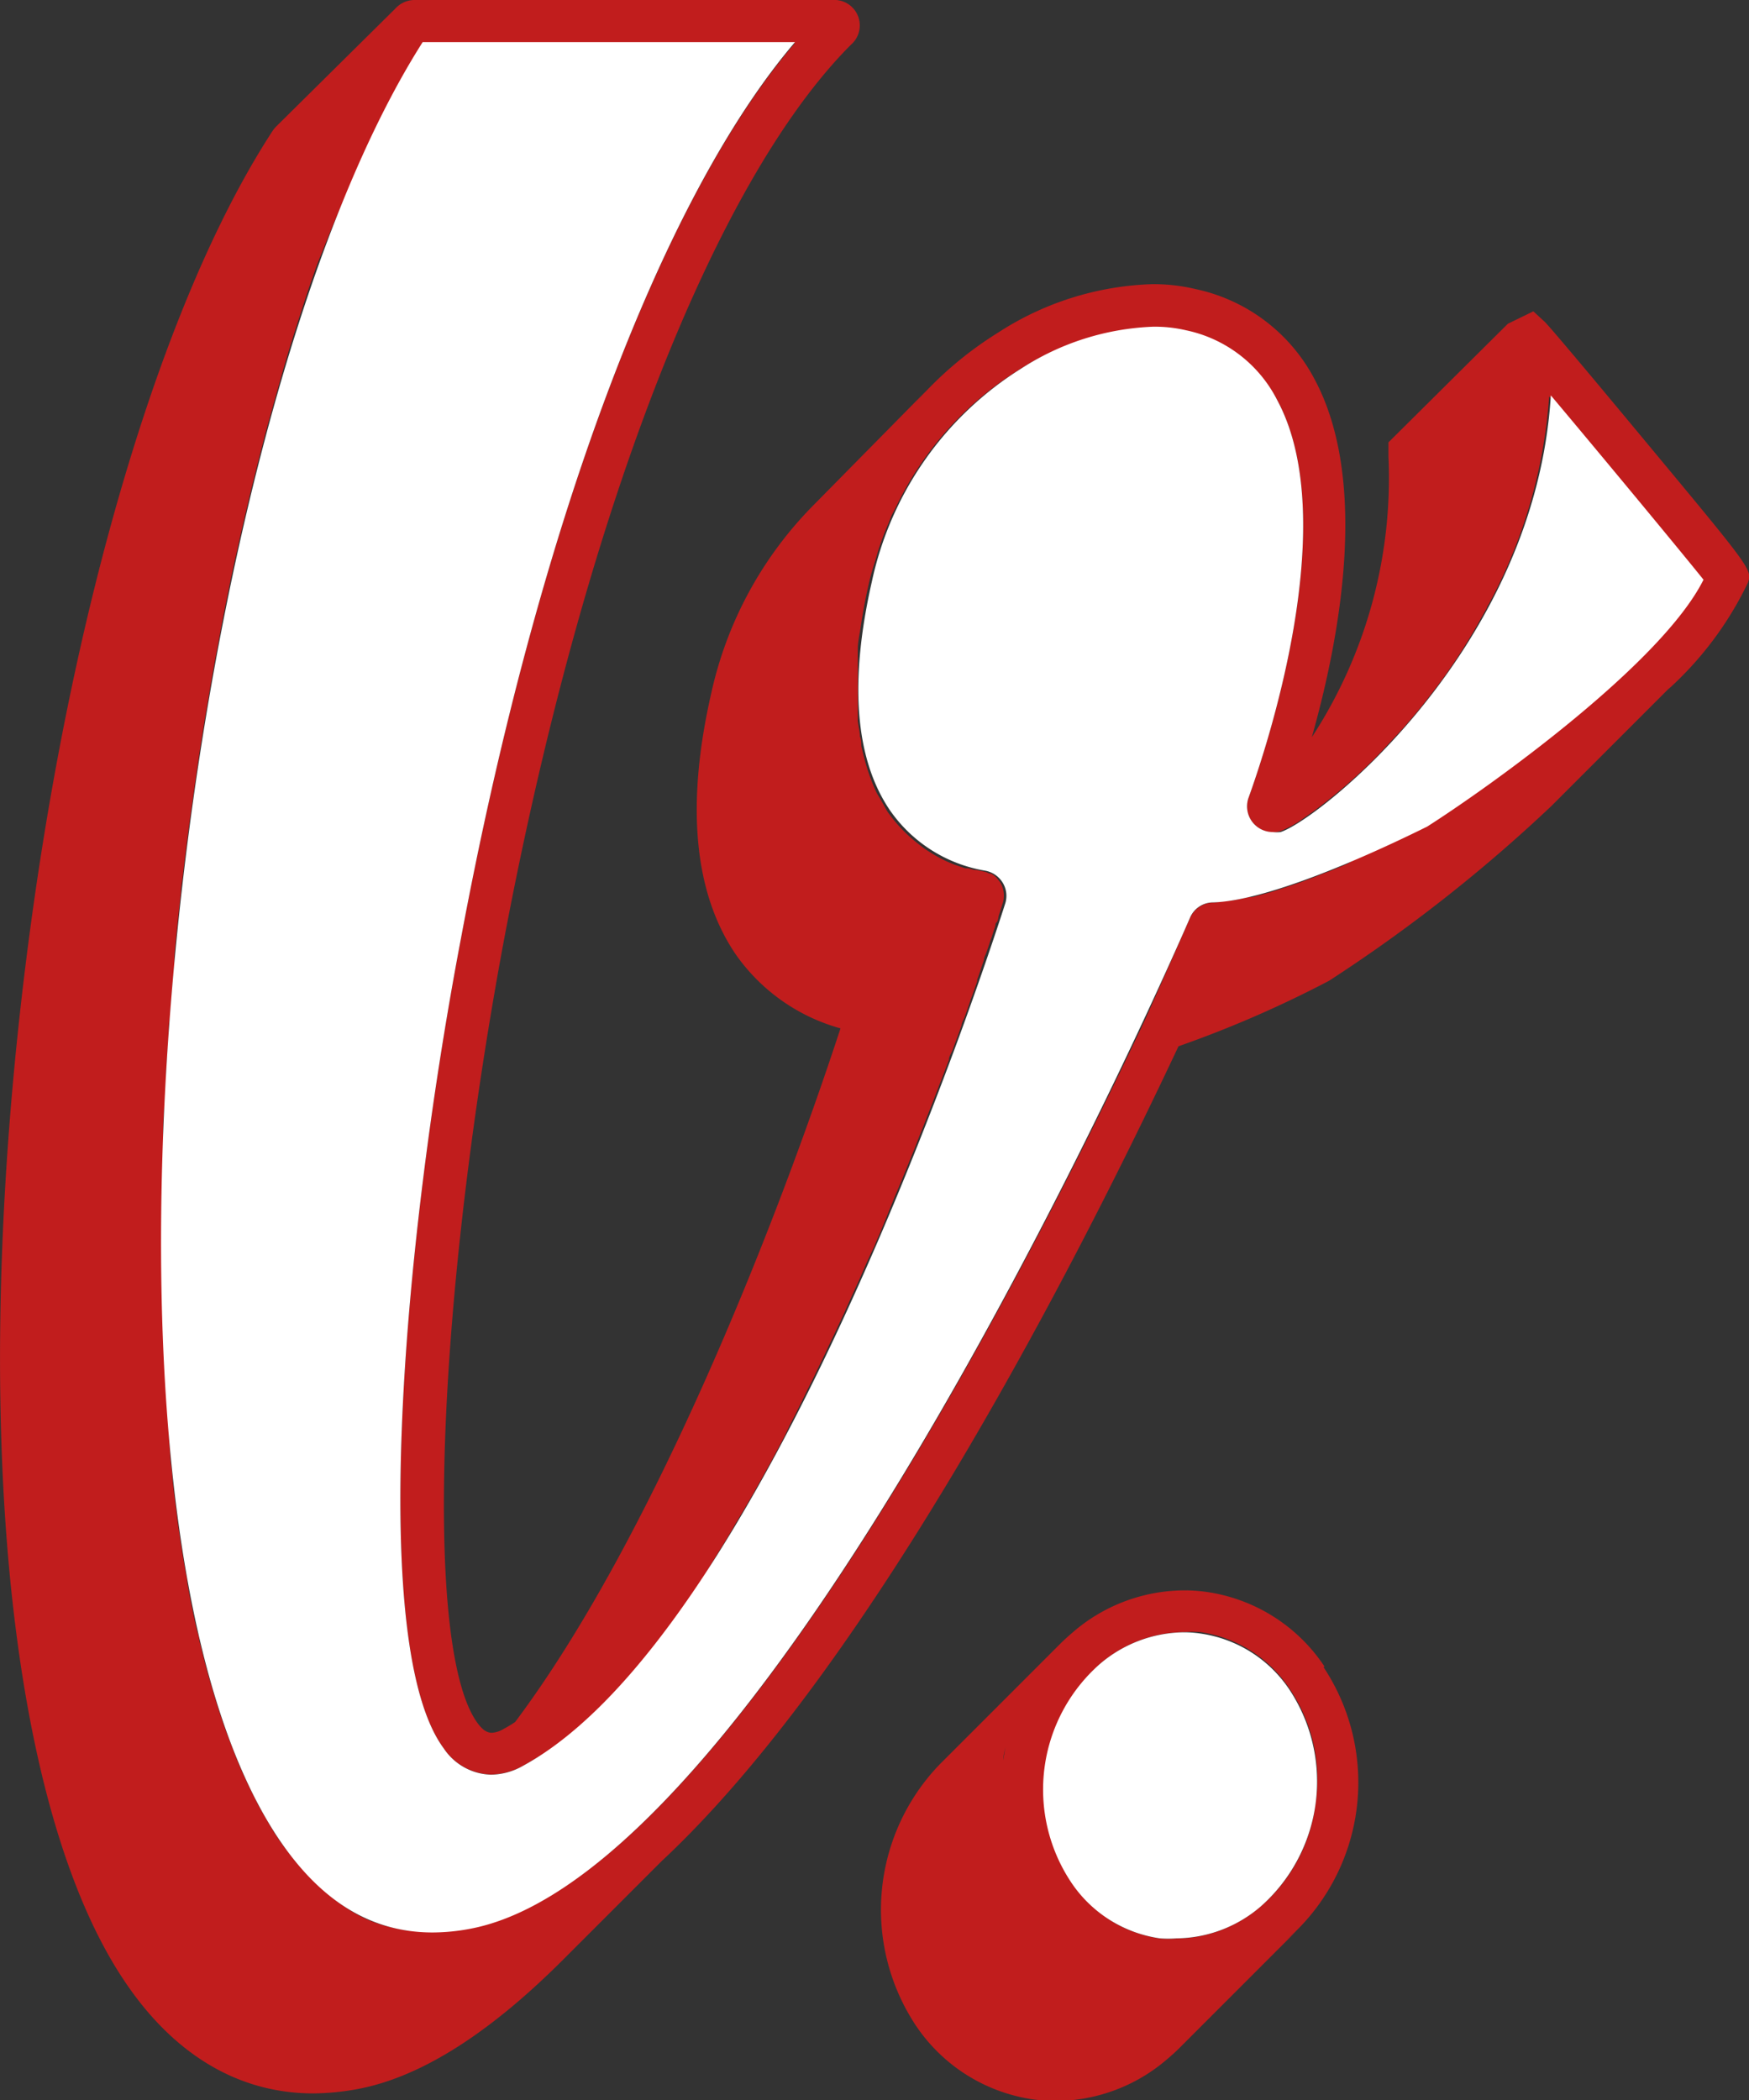
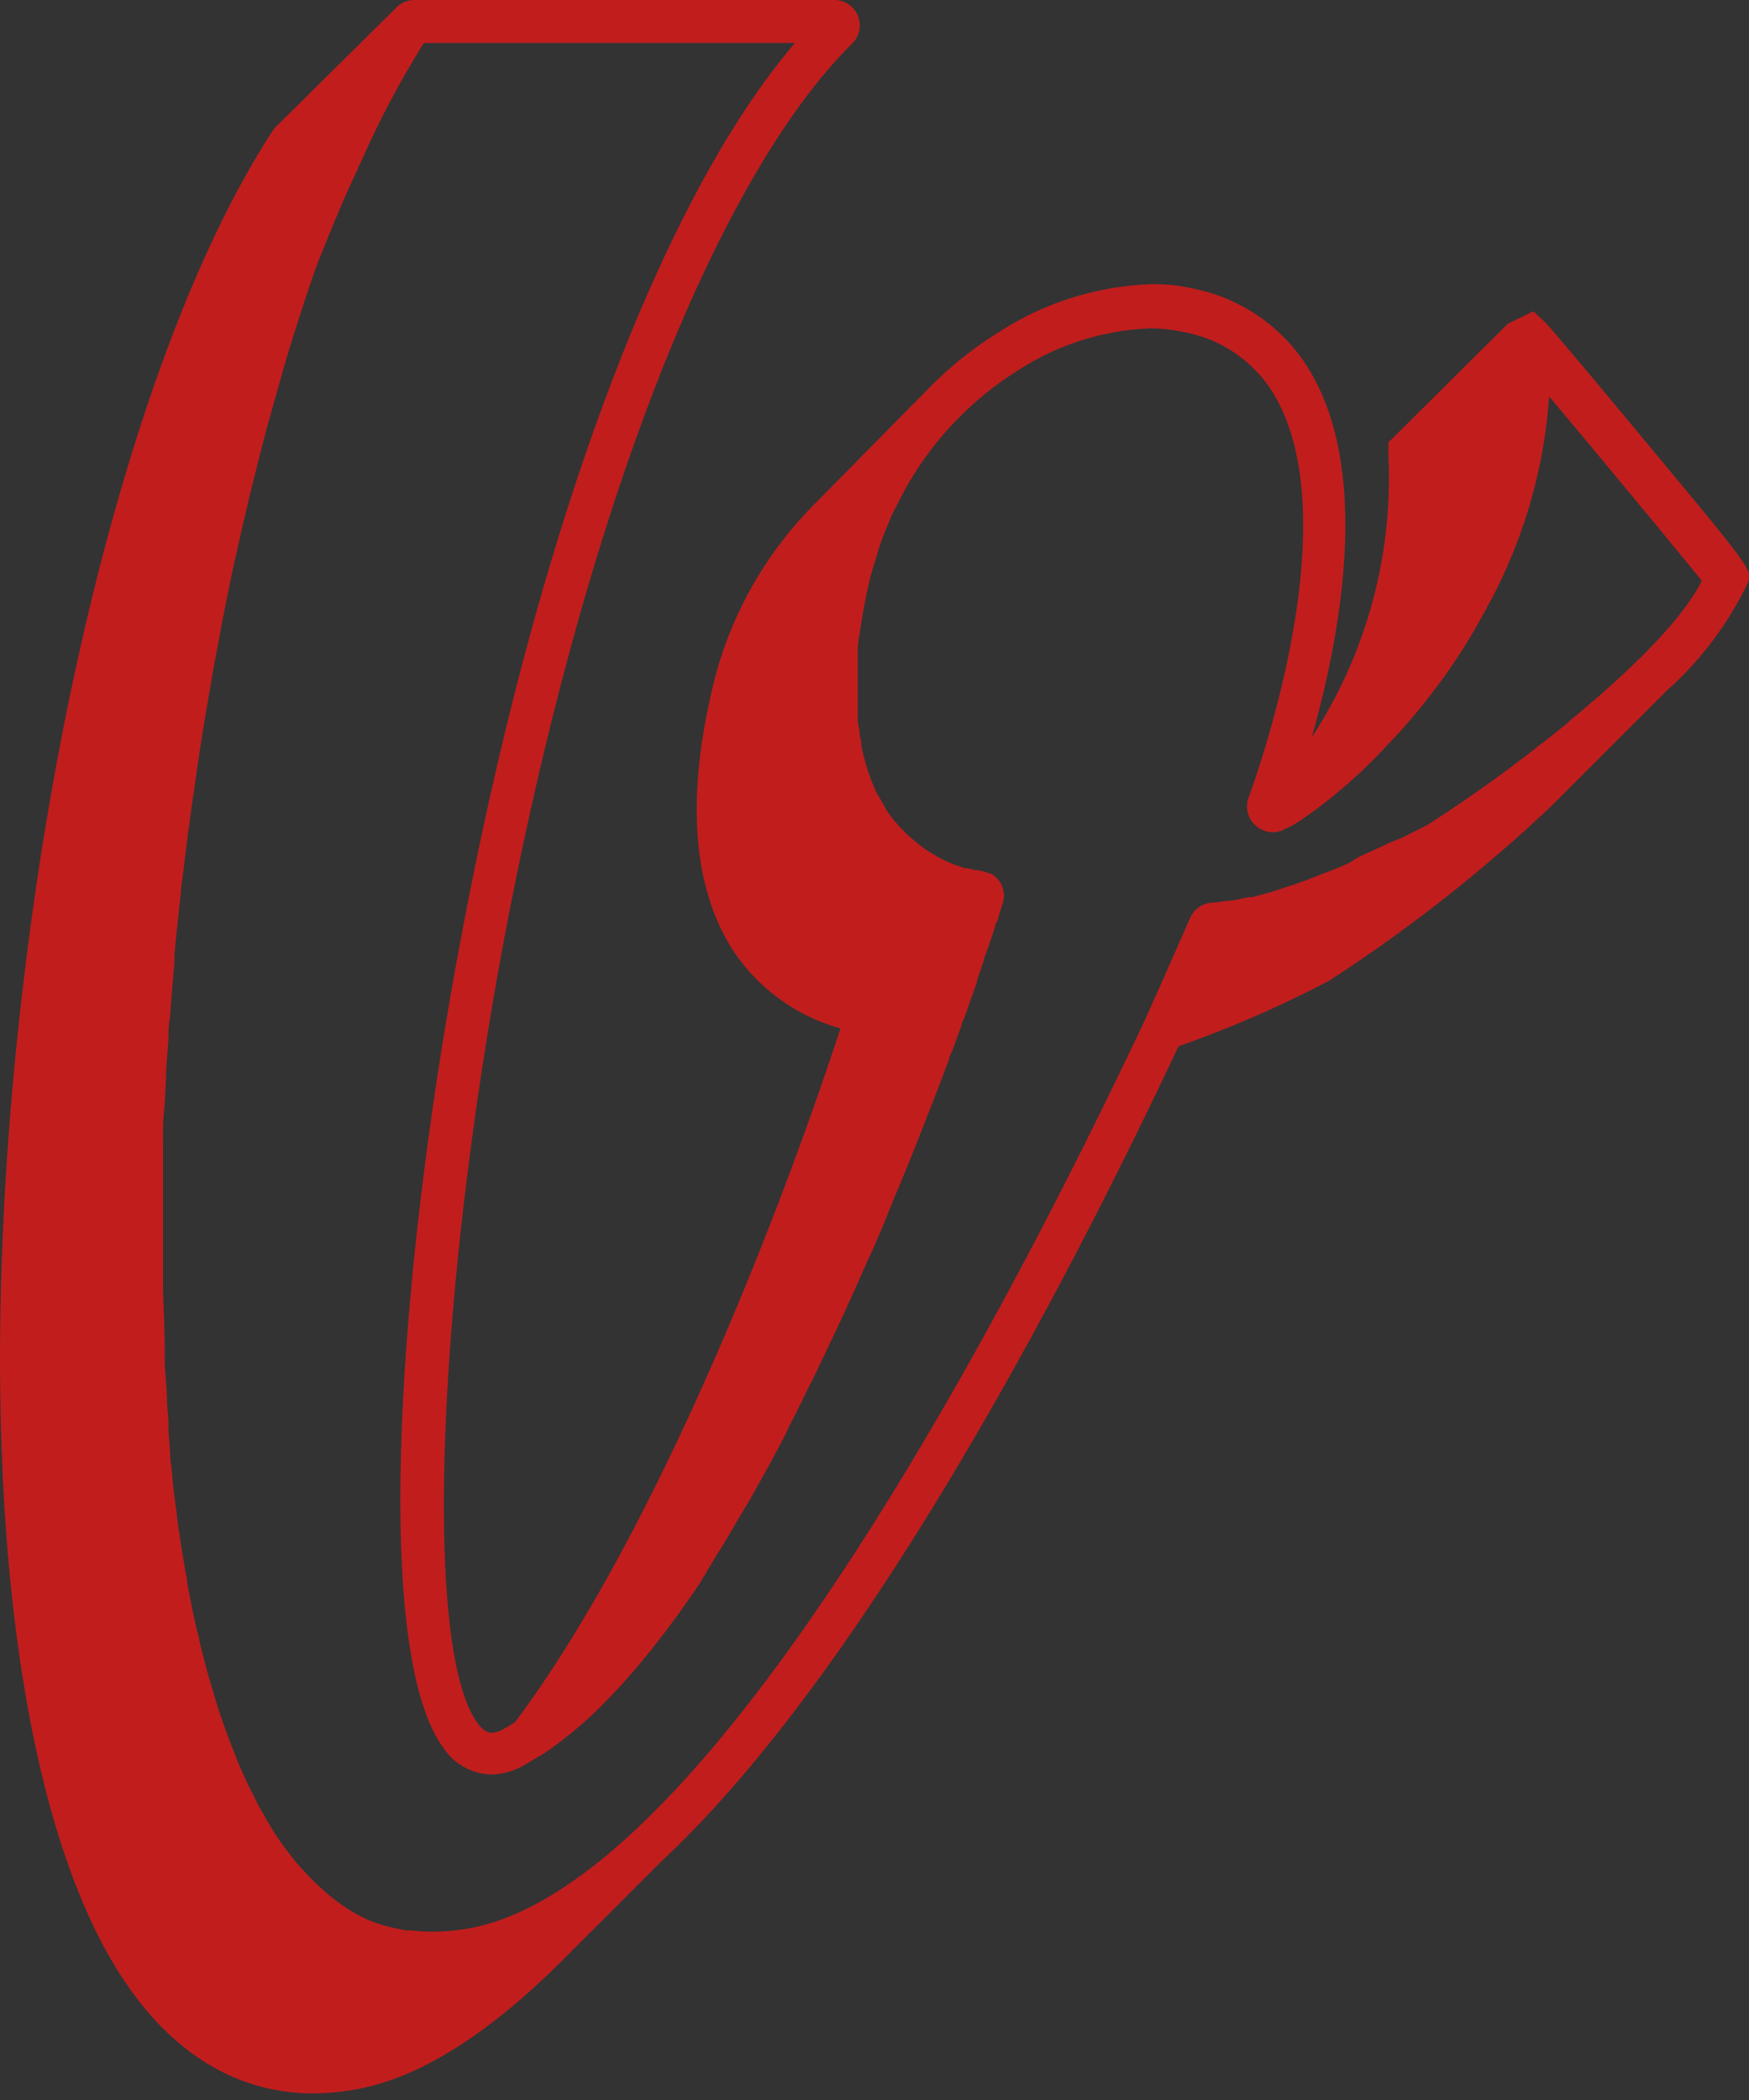
<svg xmlns="http://www.w3.org/2000/svg" viewBox="0 0 83.05 99.7">
  <rect x="0" y="0" width="83.05" height="99.7" fill="#333333" stroke="none" />
  <defs>
    <style>.cls-1{fill:#c11d1d;}.cls-2{fill:#fff;}</style>
  </defs>
  <g id="Layer_2" data-name="Layer 2">
    <g id="Calque_1" data-name="Calque 1">
-       <path class="cls-1" d="M62.89,79.11a8.1,8.1,0,0,0-5.62-3.54,7.41,7.41,0,0,0-1.05-.07,8.13,8.13,0,0,0-5.29,2c-.21.18-.41.36-.61.56,0,0,0,0,0,0l-5.67,5.67a9.94,9.94,0,0,0-1.18,12.4,8.1,8.1,0,0,0,5.62,3.54,9.43,9.43,0,0,0,1.06.07,8.15,8.15,0,0,0,5.29-2c.19-.16.38-.33.56-.51l5.67-5.67a6.77,6.77,0,0,1-.56.51,9.89,9.89,0,0,0,1.74-12.92ZM47.64,83.56h0c0-.26.09-.52.14-.78C47.73,83,47.68,83.3,47.64,83.56Zm14.83,2.07a7.7,7.7,0,0,1-2.61,4.88,6.23,6.23,0,0,1-4,1.52,6.81,6.81,0,0,1-.78,0,7.48,7.48,0,0,1-.82-.18l-.19-.06a6.32,6.32,0,0,1-.76-.3h0a4.74,4.74,0,0,1-.75-.44l-.11-.08a5,5,0,0,1-.68-.55h0l0,0,0,0h0a5.11,5.11,0,0,1-.45-.48,5.47,5.47,0,0,1-.41-.54,5.78,5.78,0,0,1-.47-.8l-.1-.21a7.27,7.27,0,0,1-.58-1.76c0-.08,0-.16,0-.24a7.3,7.3,0,0,1-.1-.94h0q0-.36,0-.72a6.21,6.21,0,0,1,.07-.73A7.62,7.62,0,0,1,52.22,79a6.23,6.23,0,0,1,4-1.52,5.19,5.19,0,0,1,.78,0,6.14,6.14,0,0,1,4.23,2.68A7.69,7.69,0,0,1,62.47,85.63Z" />
      <path class="cls-1" d="M78.23,21.07c-1.09-1.31-4.64-5.59-4.91-5.82l-.51-.47-1.21.59L65.93,21l0,.67A22.52,22.52,0,0,1,62.29,35c1.33-4.71,2.73-12.15.13-17a8.33,8.33,0,0,0-5.62-4.27,8.7,8.7,0,0,0-2.07-.24,14.22,14.22,0,0,0-7.32,2.29,17.45,17.45,0,0,0-4,3.41c.27-.32.56-.63.86-.93L38.61,24a18.24,18.24,0,0,0-4.83,8.88c-1.22,5.31-.83,9.48,1.13,12.39a9,9,0,0,0,5,3.55c-3.14,9.59-9,24.33-15.45,32.93a6.16,6.16,0,0,1-.55.33,1.21,1.21,0,0,1-.55.18c-.25,0-.44-.14-.67-.44-2.56-3.44-2-19.64,1.18-36.87,3.79-20.28,10-36.29,16.54-42.83A1.21,1.21,0,0,0,39.53,0H19.66a1.24,1.24,0,0,0-1,.55,1.46,1.46,0,0,1,.16-.19L13.12,6a1.46,1.46,0,0,0-.16.19C7.12,15.12,2.42,32.2.67,50.8-1.15,70.24.8,86.39,5.88,94c2.36,3.55,5.46,5.38,9,5.38A12,12,0,0,0,17,99.17c3.17-.6,6.47-2.87,9.73-6.13l5.67-5.67c-.35.35-.7.68-1,1,10.1-9.41,20-29,24.56-38.7a53.35,53.35,0,0,0,7.15-3.11,73.54,73.54,0,0,0,10.54-8.28l5.67-5.67-.1.11A16.33,16.33,0,0,0,83,27.66C83.2,27.05,83.2,27.05,78.23,21.07ZM71.32,21v0h0ZM23.68,93.25h0l.33-.09Zm50.84-59h0l-.75.61h0l-.22.17h0c-.11.09-.22.18-.34.26C71.06,37,69,38.38,67.77,39.17h0l-1.2.6L66,40l-.75.35-.69.31L64,41l-.79.33-.48.18c-.28.12-.57.22-.85.33l-.37.13-.88.29-.28.09-.88.24-.18,0c-.3.07-.59.13-.86.17h0c-.29,0-.58.08-.83.09a1.22,1.22,0,0,0-1.09.73c-.15.33-.87,2-2,4.52h0c-.11.25-.23.5-.35.76h0C48.44,60.92,34,89.34,22.35,91.53a9.61,9.61,0,0,1-1.81.17,7.5,7.5,0,0,1-1-.06h0l-.28,0h0l-.43-.09a6.87,6.87,0,0,1-1.4-.43,7.48,7.48,0,0,1-.74-.39,9.19,9.19,0,0,1-1.34-1h0l-.34-.31h0q-.33-.32-.66-.69h0c-.1-.1-.19-.21-.29-.32h0l-.27-.35c-.21-.26-.42-.54-.62-.84-.31-.46-.6-1-.88-1.48-.09-.16-.17-.35-.26-.52-.19-.37-.37-.74-.54-1.13-.1-.22-.19-.44-.28-.66l-.45-1.17c-.09-.24-.17-.48-.25-.72-.15-.43-.28-.86-.41-1.3l-.21-.71c-.15-.55-.29-1.11-.43-1.67,0-.16-.07-.31-.11-.47-.17-.73-.32-1.49-.46-2.26,0-.21-.07-.42-.1-.63-.1-.58-.2-1.16-.28-1.76-.05-.29-.09-.59-.12-.89-.07-.53-.14-1.07-.2-1.61,0-.33-.07-.65-.1-1C8.07,68.71,8,68.16,8,67.6c0-.32-.05-.65-.07-1,0-.62-.08-1.25-.11-1.89,0-.27,0-.53,0-.81,0-.9-.06-1.82-.08-2.75v-.4c0-.8,0-1.61,0-2.43,0-.32,0-.64,0-1,0-.64,0-1.28,0-1.92l0-1.1c0-.62,0-1.24.08-1.86l.06-1.11c0-.65.07-1.31.12-2,0-.34,0-.67.07-1,.06-.85.13-1.71.21-2.57l0-.39c.09-1,.2-2,.31-3,0-.29.07-.58.1-.88.08-.7.17-1.4.26-2.09l.15-1.09.27-1.89c.06-.38.11-.75.17-1.13.1-.63.2-1.26.31-1.88l.18-1.06c.12-.71.26-1.42.39-2.12.05-.25.09-.51.14-.77.19-.95.38-1.89.58-2.82.05-.21.1-.4.14-.61.16-.73.33-1.45.5-2.17.07-.32.15-.63.23-.95.15-.59.29-1.19.45-1.77.08-.34.17-.67.26-1,.16-.56.31-1.12.47-1.67.09-.32.18-.65.28-1,.17-.58.34-1.15.52-1.71.09-.27.17-.54.26-.81q.39-1.23.81-2.4C15.68,11,16.3,9.45,17,8c0-.1.09-.19.13-.29h0a43.83,43.83,0,0,1,3-5.67H37.75C31.38,9.47,25.52,25.13,21.89,44.54,19,59.76,17.57,78.28,21.07,83a2.8,2.8,0,0,0,2.25,1.24,3.24,3.24,0,0,0,1.53-.42h0c.32-.18.64-.38,1-.59h0a19,19,0,0,0,3.06-2.61h0l.41-.43c.2-.21.39-.43.58-.65s.27-.3.4-.46h0l.6-.73.36-.46.36-.47.3-.4.29-.39.11-.16c.27-.38.55-.77.82-1.18h0l.06-.08h0L34,73.87l.3-.48h0c.2-.32.4-.65.59-1h0l.35-.58.54-.92c.11-.21.23-.42.35-.63l.51-.92c.11-.22.23-.43.34-.64s.34-.63.5-1l.33-.64h0c.16-.33.33-.66.49-1h0l.3-.6v0l.52-1.08h0c.08-.16.16-.33.23-.49l.24-.5.52-1.11,0,0c.11-.26.23-.51.34-.76l.36-.79.24-.55c.15-.35.31-.69.46-1,.08-.2.17-.41.26-.61h0l.41-1h0c.08-.21.17-.41.25-.62s.26-.61.38-.91l.25-.61.37-.91.22-.57c.12-.3.24-.59.35-.89h0l.21-.53c.1-.25.19-.49.28-.73a1.8,1.8,0,0,0,.08-.21c.05-.14.11-.27.16-.41l.33-.87c0-.16.11-.31.17-.46l.43-1.17c0-.12.08-.24.13-.36s.19-.53.27-.77.1-.26.14-.39l.2-.57,0-.08c.05-.13.09-.25.13-.37l.19-.56h0c0-.12.07-.23.11-.34s.12-.34.17-.5.07-.19.1-.28.09-.3.14-.43,0-.16.08-.24.08-.23.11-.34l.06-.18.12-.38a1.16,1.16,0,0,0,.05-.52,1.25,1.25,0,0,0-.17-.49l-.17-.21h0a1.05,1.05,0,0,0-.27-.2l-.08,0a.92.92,0,0,0-.33-.11h0l-.27-.06-.11,0-.29-.08-.14,0-.5-.17a6.34,6.34,0,0,1-.61-.27c-.17-.09-.35-.19-.52-.3a4.4,4.4,0,0,1-.52-.36h0a7.19,7.19,0,0,1-1.54-1.59h0c-.08-.13-.15-.27-.22-.39l-.09-.16c-.08-.14-.17-.27-.24-.42h0a9.36,9.36,0,0,1-.5-1.38h0c-.07-.25-.13-.5-.19-.76h0c0-.15,0-.3-.07-.46h0c0-.25-.08-.5-.1-.76h0c0-.17,0-.34,0-.52h0c0-.13,0-.27,0-.4,0-.31,0-.63,0-1h0c0-.29,0-.58,0-.88h0c0-.19,0-.38,0-.57h0c0-.33.08-.68.13-1h0c.1-.69.23-1.4.4-2.14h0c.07-.32.16-.63.26-.94s.16-.57.26-.85h0c.12-.36.26-.72.41-1.06l.12-.31h0c.07-.16.16-.31.24-.47a15.59,15.59,0,0,1,5.78-6.47,12.38,12.38,0,0,1,6.28-2,7.06,7.06,0,0,1,1.57.17A6.3,6.3,0,0,1,60.65,19c3.12,5.8-.59,16.73-1.36,18.86a1.21,1.21,0,0,0,.27,1.27,1.23,1.23,0,0,0,.88.38,1.19,1.19,0,0,0,.37-.06,5.14,5.14,0,0,0,1.11-.62h0l.43-.3h0a25.11,25.11,0,0,0,3.08-2.68h0l.19-.2h0l.85-.91h0l.12-.13h0c.31-.35.62-.72.94-1.11h0l.21-.27,0,0c.31-.4.63-.81.94-1.25h0l0,0h0c.31-.44.61-.89.9-1.36h0l.18-.29h0c.29-.47.57-1,.84-1.46h0c0-.07.07-.15.11-.22h0a24.27,24.27,0,0,0,2.85-9.83c2.28,2.71,6.11,7.34,7.25,8.75C79.86,29.49,77.24,32,74.52,34.23Z" />
-       <path class="cls-2" d="M56.23,77.49a5.22,5.22,0,0,1,.78.06,6.11,6.11,0,0,1,4.23,2.68,7.91,7.91,0,0,1-1.38,10.28,6.22,6.22,0,0,1-4,1.51,5.11,5.11,0,0,1-.78,0,6.11,6.11,0,0,1-4.23-2.68A7.94,7.94,0,0,1,52.22,79,6.23,6.23,0,0,1,56.23,77.49Z" />
-       <path class="cls-2" d="M37.75,2C31.38,9.46,25.52,25.12,21.89,44.54,19,59.75,17.57,78.28,21.07,83a2.79,2.79,0,0,0,2.25,1.25,3.15,3.15,0,0,0,1.53-.43C36.32,77.55,46.6,46.43,47.73,42.9a1.2,1.2,0,0,0-.12-1,1.23,1.23,0,0,0-.85-.57,6.89,6.89,0,0,1-4.52-2.89C40.6,36,40.32,32.36,41.4,27.61a15.84,15.84,0,0,1,7.07-10.1,12.38,12.38,0,0,1,6.28-2,6.52,6.52,0,0,1,1.57.17A6.3,6.3,0,0,1,60.65,19c3.12,5.79-.59,16.73-1.36,18.86a1.22,1.22,0,0,0,1.15,1.64,1.57,1.57,0,0,0,.37,0c1.86-.61,12.09-8.75,12.83-20.73,2.28,2.71,6.11,7.33,7.25,8.75-2,4-10.11,9.8-13.12,11.72C64.42,40.9,60,42.77,57.6,42.84a1.19,1.19,0,0,0-1.09.72c-.8,1.85-19.72,45.24-34.16,48a9.65,9.65,0,0,1-1.81.18c-2.91,0-5.32-1.48-7.33-4.48C2.61,71.33,8.42,20.31,20.07,2Z" />
    </g>
  </g>
</svg>